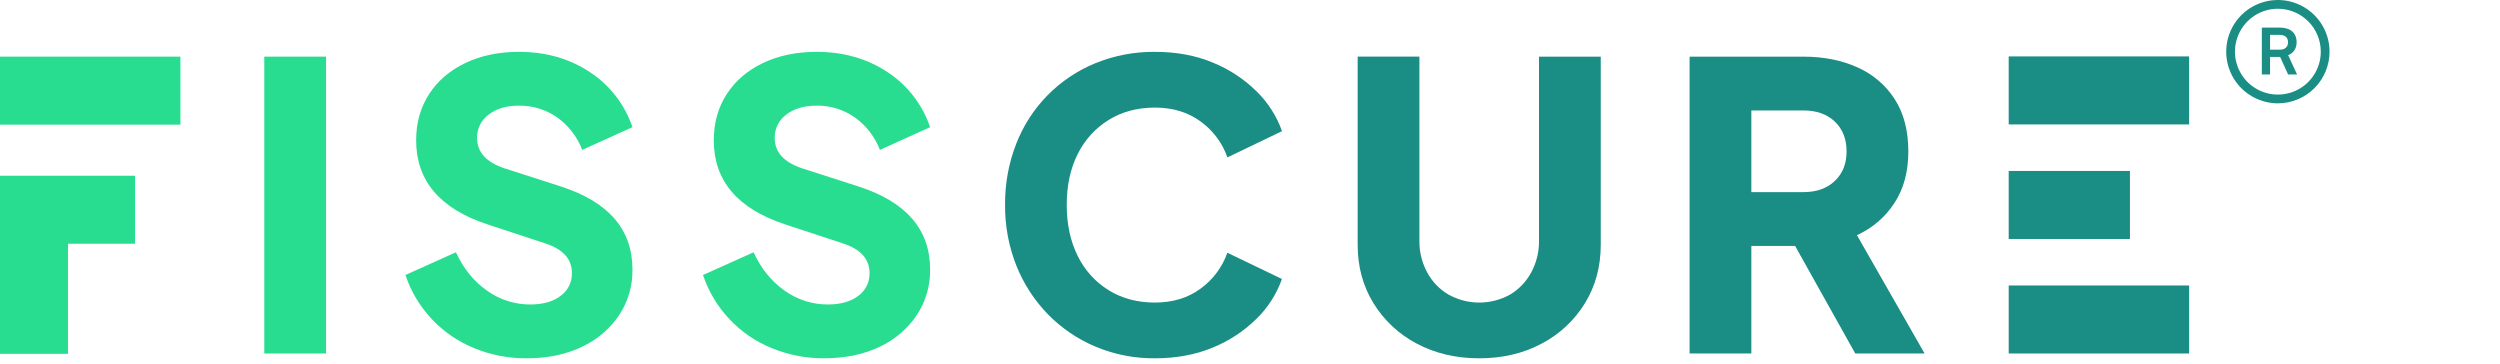
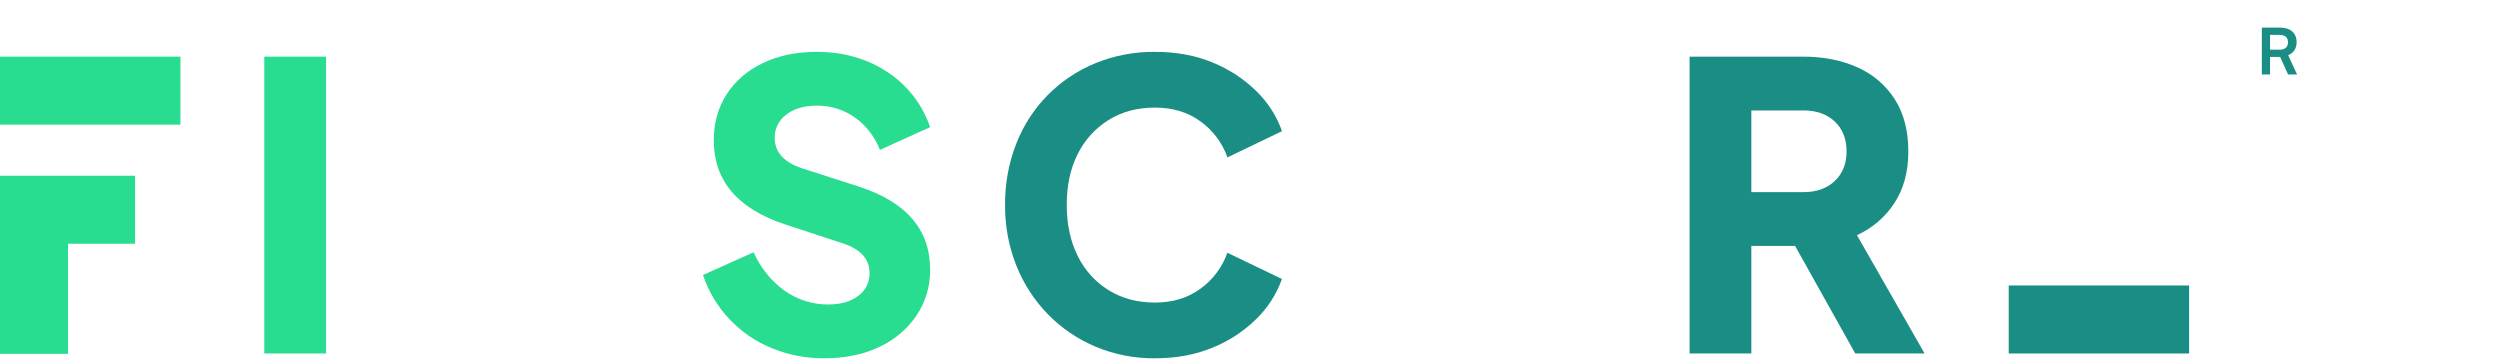
<svg xmlns="http://www.w3.org/2000/svg" width="220" height="32" viewBox="0 0 220 32" fill="none">
  <path d="M28.692 4.984H23.257V31.107H28.692V4.984Z" fill="#28DD8F" />
-   <path d="M41.719 30.634C40.308 30.06 39.037 29.188 37.994 28.077C36.951 26.967 36.16 25.644 35.676 24.199L40.124 22.201C40.779 23.627 41.684 24.75 42.841 25.567C43.959 26.373 45.303 26.803 46.681 26.794C47.779 26.794 48.662 26.543 49.328 26.041C49.647 25.812 49.905 25.509 50.079 25.157C50.254 24.806 50.339 24.417 50.328 24.025C50.328 22.808 49.558 21.943 48.018 21.43L42.898 19.746C38.712 18.367 36.62 15.901 36.621 12.348C36.621 10.808 37.001 9.452 37.762 8.28C38.522 7.108 39.586 6.196 40.952 5.545C42.321 4.891 43.893 4.563 45.668 4.563C48.029 4.563 50.104 5.154 51.891 6.334C53.655 7.485 54.981 9.196 55.657 11.19L51.239 13.19C50.8 12.041 50.032 11.046 49.03 10.332C48.045 9.641 46.867 9.279 45.664 9.298C44.565 9.298 43.676 9.561 42.999 10.087C42.676 10.322 42.416 10.631 42.239 10.989C42.062 11.346 41.974 11.741 41.983 12.14C41.983 13.379 42.777 14.267 44.367 14.804L49.381 16.417C53.564 17.773 55.657 20.205 55.657 23.712C55.681 25.151 55.265 26.564 54.465 27.762C53.644 28.965 52.51 29.923 51.186 30.531C49.796 31.198 48.177 31.531 46.33 31.531C44.749 31.541 43.181 31.236 41.719 30.634Z" fill="#28DD8F" />
  <path d="M67.911 30.634C66.499 30.061 65.227 29.189 64.183 28.078C63.138 26.968 62.347 25.645 61.862 24.199L66.316 22.201C66.971 23.627 67.876 24.75 69.033 25.567C70.15 26.373 71.495 26.803 72.873 26.794C73.971 26.794 74.854 26.543 75.52 26.041C75.839 25.812 76.097 25.509 76.271 25.157C76.445 24.806 76.531 24.417 76.52 24.025C76.52 22.808 75.75 21.943 74.21 21.43L69.089 19.746C64.904 18.367 62.812 15.901 62.813 12.348C62.813 10.808 63.193 9.452 63.954 8.28C64.714 7.108 65.778 6.196 67.144 5.545C68.513 4.891 70.085 4.563 71.86 4.563C74.221 4.563 76.295 5.154 78.083 6.334C79.847 7.485 81.173 9.196 81.849 11.19L77.431 13.19C76.992 12.041 76.224 11.046 75.222 10.332C74.237 9.641 73.059 9.279 71.856 9.298C70.757 9.298 69.868 9.561 69.191 10.087C68.868 10.322 68.608 10.631 68.431 10.989C68.254 11.346 68.166 11.741 68.174 12.14C68.174 13.379 68.969 14.267 70.559 14.804L75.573 16.417C79.756 17.773 81.849 20.205 81.849 23.712C81.873 25.151 81.457 26.564 80.657 27.762C79.837 28.964 78.705 29.92 77.383 30.529C75.993 31.195 74.374 31.528 72.527 31.528C70.945 31.54 69.375 31.236 67.911 30.634Z" fill="#28DD8F" />
  <path d="M96.419 30.511C94.847 29.853 93.422 28.888 92.229 27.671C91.03 26.441 90.085 24.988 89.447 23.393C88.767 21.687 88.428 19.864 88.447 18.028C88.428 16.188 88.762 14.361 89.43 12.646C90.048 11.054 90.984 9.605 92.181 8.387C93.378 7.17 94.81 6.209 96.391 5.563C98.054 4.885 99.836 4.545 101.632 4.563C103.526 4.563 105.227 4.879 106.734 5.511C108.167 6.092 109.472 6.95 110.574 8.035C111.58 9.017 112.347 10.216 112.817 11.541L108.014 13.851C107.573 12.592 106.759 11.498 105.682 10.712C104.57 9.883 103.22 9.468 101.632 9.468C100.092 9.468 98.736 9.83 97.565 10.554C96.391 11.279 95.446 12.32 94.837 13.558C94.194 14.831 93.873 16.321 93.873 18.028C93.873 19.735 94.194 21.232 94.837 22.52C95.441 23.763 96.384 24.809 97.559 25.538C98.727 26.262 100.083 26.624 101.625 26.625C103.215 26.625 104.565 26.21 105.676 25.38C106.753 24.594 107.566 23.5 108.007 22.241L112.811 24.551C112.341 25.877 111.574 27.076 110.567 28.058C109.466 29.144 108.161 30.002 106.728 30.583C105.22 31.214 103.52 31.53 101.625 31.53C99.839 31.546 98.068 31.199 96.419 30.511Z" fill="#1A8E84" />
-   <path d="M124.663 30.231C123.097 29.41 121.782 28.18 120.858 26.671C119.934 25.164 119.473 23.453 119.474 21.538V4.983H124.908V21.185C124.894 22.157 125.13 23.117 125.592 23.972C126.026 24.783 126.676 25.458 127.469 25.923C128.297 26.383 129.229 26.625 130.177 26.625C131.125 26.625 132.057 26.383 132.886 25.923C133.672 25.454 134.316 24.779 134.748 23.972C135.21 23.117 135.446 22.157 135.432 21.185V4.984H140.866V21.539C140.866 23.456 140.405 25.167 139.482 26.672C138.558 28.181 137.243 29.411 135.677 30.232C134.063 31.097 132.228 31.53 130.173 31.53C128.117 31.53 126.28 31.097 124.663 30.231Z" fill="#1A8E84" />
  <path d="M163.409 20.693C164.757 20.089 165.902 19.109 166.706 17.87C167.525 16.62 167.934 15.107 167.933 13.33C167.933 11.506 167.535 9.974 166.741 8.735C165.948 7.499 164.808 6.523 163.463 5.931C162.071 5.3 160.475 4.984 158.676 4.984H148.683V31.107H154.118V21.64H157.968L163.263 31.107H169.364L163.409 20.693ZM161.464 15.925C160.773 16.579 159.856 16.906 158.711 16.906H154.118V9.72H158.711C159.856 9.72 160.774 10.047 161.464 10.7C162.153 11.354 162.498 12.231 162.498 13.331C162.498 14.406 162.153 15.27 161.464 15.925Z" fill="#1A8E84" />
  <path d="M15.877 4.984H0V10.97H15.877V4.984Z" fill="#28DD8F" />
  <path d="M0 21.281V21.449V31.137H5.985V21.449H11.885V15.464H0V21.281Z" fill="#28DD8F" />
-   <path d="M176.765 4.965V10.95L192.642 10.95V4.965L176.765 4.965Z" fill="#1A8E84" />
-   <path d="M176.765 15.044V21.03H187.434V15.044H176.765Z" fill="#1A8E84" />
  <path d="M176.766 25.122V31.107H192.643V25.122H176.766Z" fill="#1A8E84" />
  <path d="M199.042 6.555V2.427H200.617C201.554 2.427 202.102 2.9 202.102 3.71C202.102 4.263 201.846 4.658 201.357 4.856L202.142 6.551H201.351L200.651 5.011H199.764V6.551L199.042 6.555ZM199.764 4.373H200.617C201.074 4.373 201.346 4.131 201.346 3.713C201.346 3.294 201.074 3.071 200.617 3.071H199.764V4.373Z" fill="#1A8E84" />
-   <path d="M200.453 9.094C199.554 9.094 198.675 8.827 197.927 8.327C197.179 7.828 196.596 7.118 196.252 6.287C195.908 5.456 195.818 4.542 195.994 3.66C196.169 2.778 196.602 1.968 197.238 1.332C197.874 0.696 198.684 0.263 199.566 0.087C200.448 -0.088 201.362 0.002 202.193 0.346C203.024 0.69 203.734 1.273 204.234 2.021C204.733 2.768 205 3.648 205 4.547C204.998 5.752 204.519 6.908 203.667 7.76C202.814 8.613 201.658 9.092 200.453 9.094ZM200.453 0.77C199.706 0.77 198.976 0.991 198.355 1.406C197.734 1.821 197.25 2.411 196.964 3.101C196.678 3.792 196.603 4.551 196.749 5.284C196.895 6.016 197.254 6.689 197.782 7.217C198.311 7.746 198.984 8.105 199.716 8.251C200.449 8.397 201.208 8.322 201.898 8.036C202.588 7.75 203.178 7.266 203.593 6.645C204.008 6.024 204.23 5.294 204.23 4.547C204.229 3.545 203.831 2.585 203.122 1.877C202.414 1.169 201.454 0.771 200.453 0.77Z" fill="#1A8E84" />
</svg>